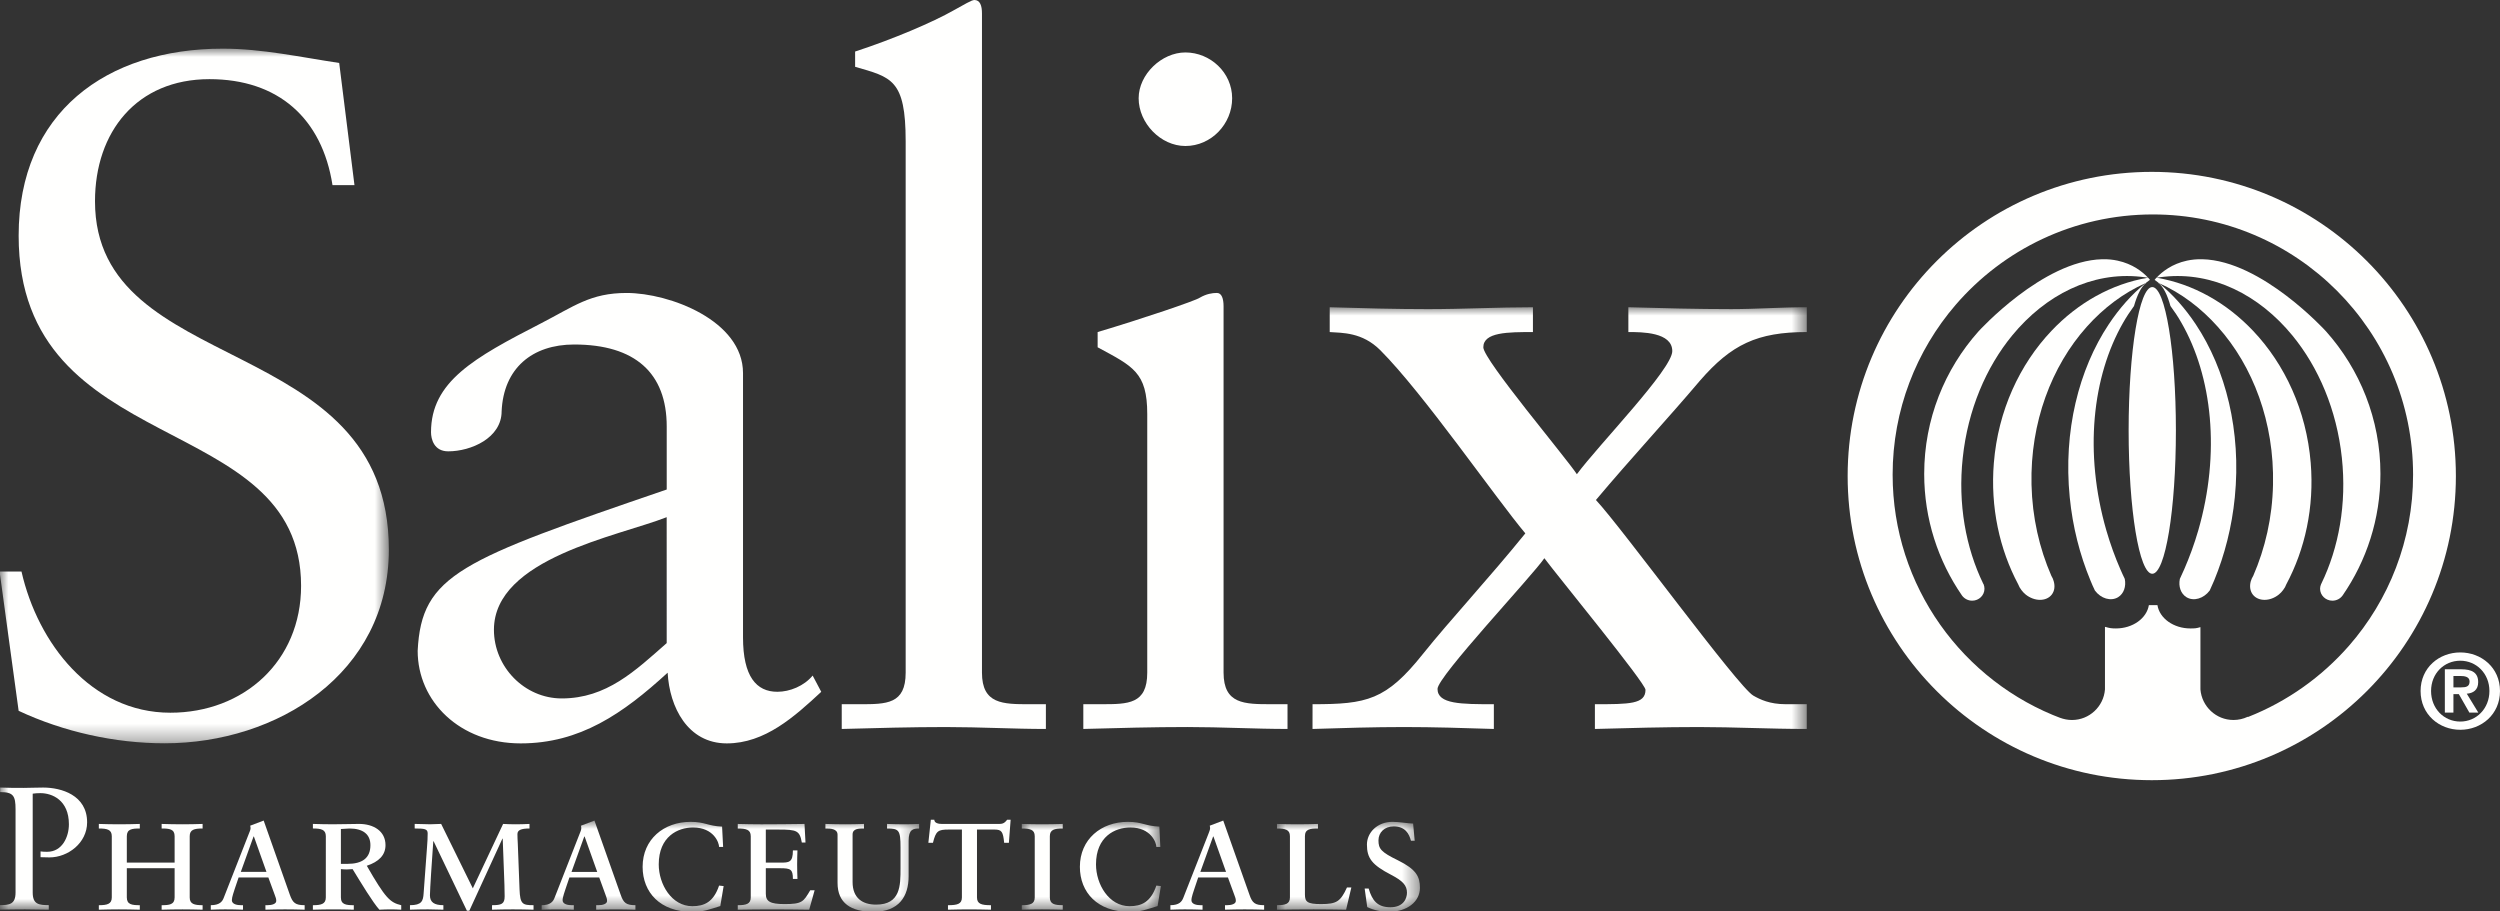
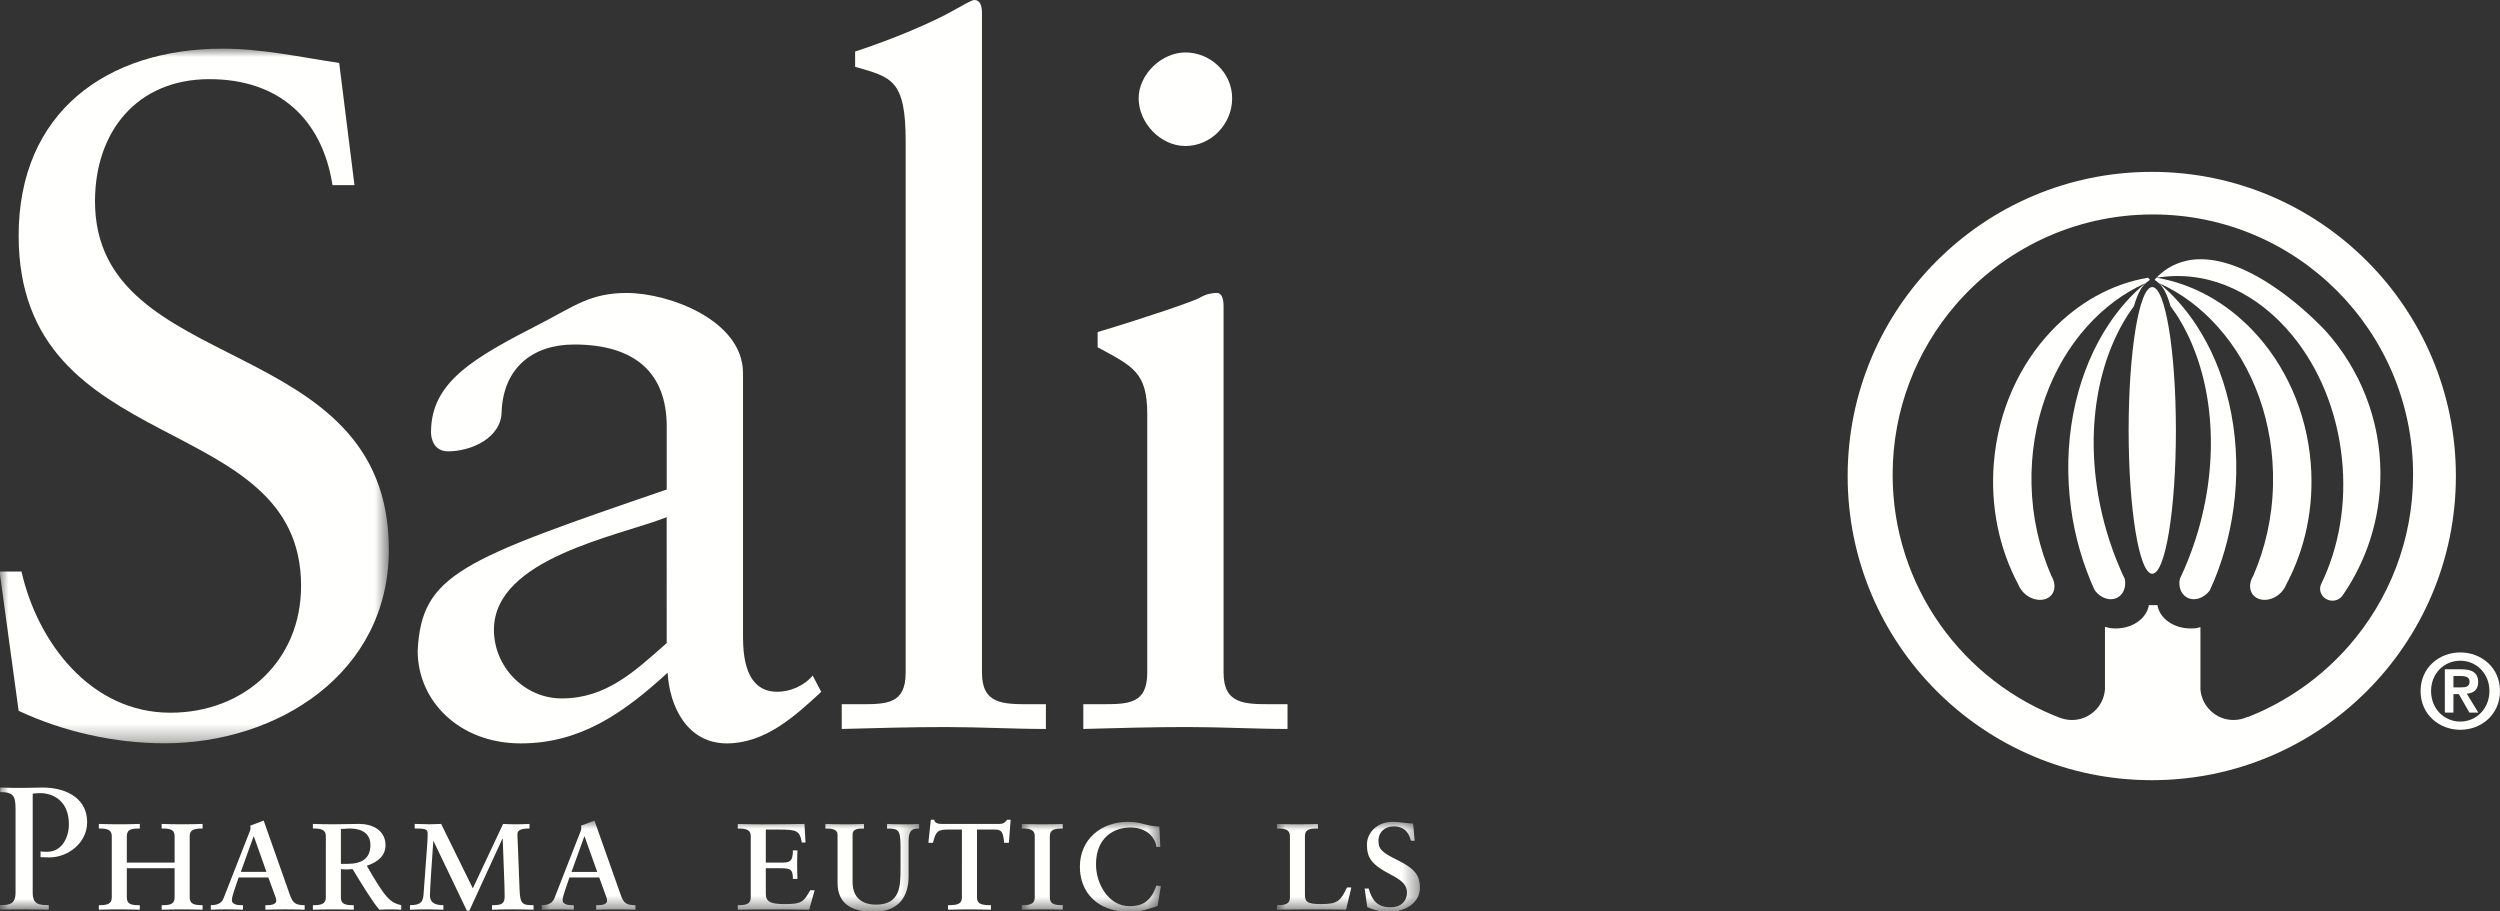
<svg xmlns="http://www.w3.org/2000/svg" height="54.684" viewBox="0 0 150 54.684" width="150">
  <rect x="0" y="0" width="150" height="54.684" fill="#333333" stroke="none" />
  <mask id="a" fill="#fff">
    <path d="m0 0h23.332v41.68h-23.332z" fill="#fff" fill-rule="evenodd" />
  </mask>
  <mask id="b" fill="#fff">
    <path d="m0 0h108.408v36.147h-108.408z" fill="#fff" fill-rule="evenodd" />
  </mask>
  <mask id="c" fill="#fff">
    <path d="m0 0h22.65v5.448h-22.65z" fill="#fff" fill-rule="evenodd" />
  </mask>
  <mask id="d" fill="#fff">
    <path d="m0 0h8.347v5.374h-8.347z" fill="#fff" fill-rule="evenodd" />
  </mask>
  <mask id="e" fill="#fff">
    <path d="m0 0h8.58v5.374h-8.58z" fill="#fff" fill-rule="evenodd" />
  </mask>
  <g fill="#fffffe" fill-rule="evenodd">
    <path d="m-.024 31.374h1.314c.974 4.291 4.178 8.469 8.929 8.469 4.41 0 7.846-3.089 7.846-7.61 0-10.652-16.946-7.501-16.946-21.013 0-7.384 5.264-11.221 12.25-11.221 2.346 0 4.696.516 6.983.859l.916 7.329h-1.318c-.627-4.011-3.258-6.358-7.385-6.358-4.348 0-6.865 3.15-6.865 7.328 0 10.649 17.631 7.73 17.631 20.897 0 7.444-6.7 11.624-13.453 11.624-2.979 0-6.072-.689-8.76-1.949z" mask="url(#a)" transform="translate(0 2.92)" />
    <path d="m48.759 40.534c-.516.628-1.372.973-2.119.973-1.258 0-2.059-.915-2.059-3.264v-15.856c0-3.151-4.411-4.809-6.984-4.809-2.173 0-3.147.798-5.152 1.83-4.009 2.061-6.584 3.493-6.584 6.525 0 .403.173 1.147 1.031 1.147 1.372 0 3.206-.801 3.206-2.405.114-2.576 1.831-4.005 4.352-4.005 3.663 0 5.553 1.718 5.553 4.92v3.78c-12.366 4.239-14.714 5.097-14.943 9.677 0 3.034 2.521 5.556 6.181 5.556 3.551 0 6.127-1.776 8.818-4.242.111 2.062 1.199 4.242 3.549 4.242 2.29 0 4.064-1.607 5.667-3.094zm-8.757-1.948c-1.889 1.662-3.608 3.32-6.299 3.32-2.23 0-4.067-1.886-4.067-4.119 0-4.294 7.445-5.609 10.365-6.756z" />
    <path d="m50.504 42.253h1.088c1.603 0 2.748 0 2.748-1.894v-31.884c0-3.723-.86-3.836-3.033-4.467v-.916c2.29-.745 4.693-1.776 5.895-2.462.629-.343 1.09-.63 1.259-.63.345 0 .457.344.457.803v39.556c0 1.894 1.259 1.894 2.864 1.894h.971v1.485c-1.945 0-3.947-.115-6.008-.115-2.063 0-4.124.058-6.241.115z" />
    <path d="m71.124 8.76c-1.487 0-2.805-1.377-2.805-2.864 0-1.43 1.376-2.749 2.805-2.749 1.492 0 2.805 1.205 2.805 2.749 0 1.548-1.258 2.864-2.805 2.864zm-6.125 33.492h1.088c1.604 0 2.748 0 2.748-1.894v-15.509c0-2.52-.86-2.865-2.977-4.012v-.914c2.693-.801 5.898-1.89 6.127-2.06.399-.23.743-.286 1.031-.286.285 0 .398.342.398.798v21.983c0 1.894 1.26 1.894 2.862 1.894h.975v1.485c-1.945 0-3.949-.115-6.013-.115-2.059 0-4.123.058-6.239.115z" />
    <g transform="translate(0 18.435)">
-       <path d="m78.753 23.818c3.263 0 4.406-.232 6.639-3.036 1.604-2.004 3.951-4.525 6.128-7.214-1.777-2.116-6.128-8.415-8.704-10.993-1.088-1.086-2.287-1.031-3.033-1.086v-1.489c1.945.057 3.948.113 5.898.113 2.114 0 4.178-.113 6.295-.113v1.489c-1.487 0-2.977 0-2.977.914 0 .746 4.981 6.643 5.613 7.615 1.314-1.774 5.725-6.297 5.725-7.386 0-1.144-1.835-1.144-2.635-1.144v-1.489c2.059.057 4.12.113 6.181.113 1.49 0 2.921-.113 4.524-.113v1.489c-2.977 0-4.524.745-6.413 2.921-1.887 2.232-4.12 4.636-6.239 7.156 1.602 1.716 8.529 11.22 9.447 11.739.399.227.973.514 1.945.514h1.259v1.485c-2.231 0-4.35-.115-6.473-.115-2.057 0-4.176.058-6.239.115v-1.485c2.063 0 3.036 0 3.036-.863 0-.399-5.209-6.75-6.069-7.897-.745 1.089-6.41 7.099-6.41 7.842 0 .918 1.431.918 3.38.918v1.485c-1.78-.057-3.612-.115-5.384-.115-1.833 0-3.666.058-5.496.115z" mask="url(#b)" />
      <path d="m.009 28.818c.471.021.945.021 1.416.021.356 0 .727-.021 1.165-.021 1.085 0 2.637.45 2.637 2.087 0 1.24-1.154 2.104-2.257 2.104-.21 0-.38-.013-.537-.013v-.346c.137.022.264.022.401.022.9 0 1.3-.894 1.3-1.649 0-1.462-1.016-1.87-1.71-1.87-.157 0-.346.011-.462.032v5.931c0 .736.399.749.964.76v.27c-.515 0-.964-.02-1.427-.02-.503 0-.996.008-1.522.02v-.27c.558-.011.956-.024.956-.76v-4.996c0-.811-.136-1.03-.923-1.03z" mask="url(#b)" />
    </g>
    <path d="m6.707 50.173c0-.4-.282-.463-.777-.463v-.274c.399.013.809.022 1.206.022.422 0 .865-.009 1.252-.022v.274c-.464 0-.779.031-.779.463v1.584h2.868v-1.584c0-.432-.314-.463-.779-.463v-.274c.39.013.833.022 1.252.022.399 0 .809-.009 1.206-.022v.274c-.494 0-.774.063-.774.463v3.673c0 .399.281.466.774.466v.27c-.398-.011-.807-.02-1.206-.02-.419 0-.861.008-1.252.02v-.27c.465 0 .779-.035.779-.466v-1.753h-2.868v1.753c0 .431.315.466.779.466v.27c-.387-.011-.83-.02-1.252-.02-.397 0-.807.008-1.206.02v-.27c.495 0 .777-.067.777-.466z" />
    <path d="m15.926 54.581c.386-.011.786-.02 1.176-.02.386 0 .776.008 1.177.02v-.27c-.558 0-.714-.14-.886-.62l-1.573-4.457-.808.307c.011.054.021.093.021.149 0 .092-.054.218-.107.344l-1.502 3.834c-.082.219-.24.443-.777.443v.27c.283-.011.59-.02.863-.02.356 0 .712.008 1.07.02v-.27h-.126c-.198 0-.543-.044-.543-.3 0-.186.134-.543.174-.68l.232-.684h1.784l.39 1.064c.051.134.084.22.084.345 0 .18-.266.255-.527.255h-.124zm.062-2.267h-1.54l.764-2.122h.022z" />
    <path d="m19.549 53.846c0 .399-.284.466-.776.466v.27c.398-.011.806-.02 1.206-.02.419 0 .862.008 1.249.02v-.27c-.461 0-.774-.035-.774-.466v-1.699c.103.011.24.02.356.02.102 0 .238-.009.346-.02.545.889 1.198 1.973 1.606 2.435.233-.011.452-.02.682-.02.201 0 .429.008.63.02v-.27c-.671-.16-.944-.412-2.067-2.366.723-.241 1.123-.639 1.123-1.238 0-.841-.714-1.273-1.588-1.273-.354 0-1.06.022-1.562.022-.401 0-.809-.009-1.206-.022v.274c.492 0 .776.063.776.463zm.905-2.014v-2.091c.103-.009.417-.031.513-.031.797 0 1.258.335 1.258.999 0 .787-.502 1.123-1.384 1.123z" />
    <path d="m30.186 49.436c.24.013.495.022.737.022.272 0 .584-.009.846-.022v.274c-.501 0-.723.094-.723.335 0 .168.007.313.022.588l.104 2.73c.033.892.18.948.84.948v.27c-.398-.011-.84-.02-1.24-.02-.398 0-.849.008-1.251.02v-.27c.56 0 .758-.067.758-.527 0-.789-.072-1.985-.117-3.466h-.017l-1.985 4.325h-.147l-1.996-4.168h-.02c-.074 1.019-.201 2.92-.201 3.245 0 .422.27.591.807.591v.27c-.305 0-.62-.02-.925-.02-.344 0-.734.008-1.08.02v-.27c.702 0 .788-.245.819-.707l.201-2.729c.032-.41.042-.609.042-.871 0-.264-.169-.295-.779-.295v-.274c.304 0 .62.022.925.022.21 0 .459-.022.663-.022l1.9 3.865z" />
    <g transform="translate(32.497 49.236)">
      <path d="m3.273 5.346c.391-.011.789-.02 1.175-.02.39 0 .779.008 1.18.02v-.27c-.557 0-.716-.14-.882-.62l-1.576-4.457-.81.307c.013.054.021.093.021.149 0 .092-.05.218-.104.344l-1.501 3.834c-.084.219-.242.443-.775.443v.27c.283-.011.586-.02.857-.02.36 0 .717.008 1.073.02v-.27h-.126c-.199 0-.547-.044-.547-.3 0-.186.138-.543.178-.68l.232-.684h1.788l.387 1.064c.051.134.084.22.084.345 0 .18-.261.255-.525.255h-.127zm.063-2.267h-1.543l.765-2.122h.023z" mask="url(#c)" />
-       <path d="m10.721 5.127c-.713.219-.976.345-1.73.345-1.861 0-2.931-1.156-2.931-2.698 0-1.659 1.277-2.699 2.876-2.699.863 0 1.041.251 1.892.286l.062 1.22h-.242c0-.248-.314-1.168-1.565-1.168-.911 0-2.056.544-2.056 2.214 0 1.197.776 2.509 2.015 2.509.713 0 1.27-.24 1.606-1.237l.273.03z" mask="url(#c)" />
      <path d="m16.055 5.346c-.756-.011-1.501-.02-2.258-.02-.671 0-1.354.008-2.028.02v-.27c.495 0 .779-.067.779-.466v-3.673c0-.4-.284-.463-.779-.463v-.274c.474.013.945.022 1.421.022.858 0 1.73-.009 2.583-.022l.06 1.114h-.221c-.125-.713-.301-.777-1.385-.777h-.775v1.984h.869c.527 0 .756-.009.756-.735h.273c-.01.275-.019.558-.019.841 0 .284.009.578.019.872h-.273c0-.577-.137-.642-.756-.642h-.869v1.532c0 .454.248.62 1.118.62 1.067 0 1.137-.135 1.547-.829h.263z" mask="url(#c)" />
      <path d="m17.756.851c0-.377-.444-.377-.728-.377v-.274c.391.013.812.022 1.199.022.369 0 .76-.009 1.115-.022v.274c-.316 0-.684 0-.684.36v2.852c0 .968.599 1.356 1.408 1.356 1.469 0 1.469-1.142 1.469-2.193v-1.24c0-1.05-.103-1.135-.809-1.135v-.274c.347.013.706.022 1.049.022.294 0 .58-.009.875-.022v.274c-.359 0-.63.051-.63.736v2.13c0 1.21-.578 2.132-2.113 2.132-1.342 0-2.151-.516-2.151-1.734z" mask="url(#c)" />
    </g>
    <path d="m57.715 49.773h-.797c-.638 0-.764.083-.941.796h-.275l.148-1.385h.209c0 .199.242.253.461.253h3.351c.238 0 .367 0 .557-.253h.21l-.105 1.385h-.284c-.064-.668-.146-.796-.578-.796h-1.052v4.073c0 .399.286.466.839.466v.27c-.45-.011-.891-.02-1.31-.02-.398 0-.808.008-1.27.02v-.27c.555 0 .836-.067.836-.466z" />
    <g transform="translate(61.307 49.31)">
      <path d="m.777.863c0-.4-.284-.463-.777-.463v-.274c.399.013.811.022 1.21.022.419 0 .86-.009 1.247-.022v.274c-.491 0-.774.063-.774.463v3.673c0 .399.283.466.774.466v.27c-.387-.011-.829-.02-1.247-.02-.399 0-.81.008-1.21.02v-.27c.494 0 .777-.067.777-.466z" mask="url(#d)" />
      <path d="m8.149 5.053c-.713.219-.976.345-1.732.345-1.859 0-2.931-1.156-2.931-2.698 0-1.659 1.282-2.699 2.877-2.699.863 0 1.043.251 1.892.286l.058 1.22h-.237c0-.248-.317-1.168-1.564-1.168-.916 0-2.059.544-2.059 2.214 0 1.197.775 2.509 2.014 2.509.714 0 1.27-.24 1.609-1.237l.27.03z" mask="url(#d)" />
    </g>
-     <path d="m73.501 54.581c.387-.011.786-.02 1.175-.02.386 0 .777.008 1.172.02v-.27c-.554 0-.713-.14-.878-.62l-1.576-4.457-.809.307c.01.054.022.093.022.149 0 .092-.055.218-.103.344l-1.505 3.834c-.086.219-.239.443-.776.443v.27c.284-.011.588-.02.86-.02.359 0 .713.008 1.07.02v-.27h-.125c-.198 0-.543-.044-.543-.3 0-.186.135-.543.177-.68l.23-.684h1.784l.39 1.064c.052.134.084.22.084.345 0 .18-.263.255-.524.255h-.126zm.062-2.267h-1.543l.766-2.122h.022z" />
    <g transform="translate(76.618 49.31)">
      <path d="m.778.863c0-.4-.285-.463-.778-.463v-.274c.401.013.807.022 1.207.022.42 0 .86-.009 1.253-.022v.274c-.465 0-.782.031-.782.463v3.495c0 .442.138.577.966.577.933 0 1.166-.146 1.556-.996h.263l-.316 1.333c-.27-.011-1.636-.02-1.942-.02-.734 0-1.469.008-2.205.02v-.27c.492 0 .778-.067.778-.466z" mask="url(#e)" />
      <path d="m5.262 4.003h.24c.212.73.536 1.123 1.303 1.123.807 0 .996-.546.996-.872 0-.429-.24-.705-.944-1.071-1.157-.599-1.459-.998-1.459-1.82 0-.713.618-1.363 1.535-1.363.397 0 .888.094 1.236.104l.096 1.032h-.224c-.112-.421-.344-.862-1.04-.862-.543 0-.911.359-.911.841 0 .504.158.703 1.166 1.193 1.11.548 1.322.987 1.322 1.651 0 .841-.779 1.438-1.857 1.438-.488 0-.906-.093-1.305-.282z" mask="url(#e)" />
    </g>
    <path d="m147.617 39.643c.962 0 1.748.763 1.748 1.818 0 1.059-.786 1.833-1.748 1.833-.974 0-1.753-.773-1.753-1.833 0-1.055.779-1.818 1.753-1.818zm-2.382 1.818c0 1.414 1.12 2.326 2.382 2.326 1.258 0 2.383-.912 2.383-2.326 0-1.408-1.125-2.315-2.383-2.315-1.262 0-2.382.907-2.382 2.315z" />
    <path d="m147.206 40.56h.435c.234 0 .534.043.534.326 0 .314-.215.356-.51.356h-.459zm0 1.087h.324l.633 1.11h.537l-.693-1.135c.384-.031.684-.217.684-.694 0-.564-.368-.771-1.019-.771h-.981v2.6h.515z" />
    <path d="m140.93 38.756c-1.63 1.86-3.696 3.333-6.036 4.258l-.037-.004c-.258.122-.546.189-.85.189-1.043 0-1.898-.809-1.981-1.833v-3.727l-.007-.01c-.23.073-.336.078-.593.078-1.013 0-1.855-.608-1.98-1.4h-.513c-.129.792-.966 1.4-1.978 1.4-.263 0-.399-.021-.627-.092l-.03.004v3.748c-.079 1.024-.936 1.833-1.978 1.833-.255 0-.498-.049-.722-.134l.12.049c-5.934-2.21-10.16-7.93-10.16-14.633 0-3.889 1.424-7.447 3.771-10.18 2.865-3.327 7.108-5.435 11.844-5.435 8.624 0 15.612 6.992 15.612 15.615 0 3.934-1.454 7.529-3.855 10.275zm-11.821-28.444c-10.079 0-18.25 8.171-18.25 18.251 0 10.082 8.172 18.248 18.25 18.248 10.077 0 18.244-8.166 18.244-18.248 0-10.08-8.167-18.251-18.244-18.251z" />
    <path d="m130.554 25.826c0 4.749-.633 8.6-1.418 8.6-.782 0-1.418-3.852-1.418-8.6 0-4.753.636-8.602 1.418-8.602.785 0 1.418 3.849 1.418 8.602" />
-     <path d="m127.061 15.64c-.282-.061-.585-.094-.925-.086-3.581.086-7.428 4.331-7.428 4.331-2.026 2.271-3.256 5.267-3.256 8.55 0 2.704.835 5.215 2.261 7.286 0 0 .005.005.005.008.137.186.357.312.613.312.408 0 .737-.323.737-.716 0-.093-.018-.176-.048-.259-.014-.019-.023-.035-.03-.051-1.042-2.153-1.524-4.78-1.225-7.545.306-2.879 1.399-5.434 2.967-7.343 2.005-2.442 4.787-3.836 7.699-3.522.152.014.296.035.443.061.004 0 .006-.002.013-.002-.339-.362-.935-.831-1.825-1.023" />
    <path d="m128.888 16.664c-.003 0-.011 0-.015 0-2.197.372-4.204 1.516-5.787 3.189-1.903 2.008-3.2 4.779-3.455 7.921-.217 2.665.343 5.187 1.461 7.287.045.122.11.234.193.343.073.097.159.19.257.27.531.421 1.228.424 1.559.008.174-.222.206-.514.122-.805-.028-.112-.079-.227-.144-.332-.716-1.644-1.144-3.498-1.189-5.471-.082-3.726 1.204-7.103 3.311-9.462 1.011-1.134 2.204-2.034 3.537-2.626.084-.07.172-.133.258-.197-.033-.041-.069-.078-.108-.124" />
    <path d="m127.23 34.177c-.327-.751-.612-1.533-.849-2.352-1.343-4.645-.847-9.232 1.009-12.467.2-.351.421-.681.65-.996.192-.666.431-1.168.74-1.392-.017.004-.028.011-.042.014-.835.679-1.577 1.517-2.212 2.473-1.803 2.712-2.734 6.414-2.342 10.379.177 1.784.608 3.458 1.238 4.98.082.207.176.415.272.615.357.483.957.664 1.391.402.347-.214.492-.65.401-1.1-.087-.182-.176-.368-.255-.556" />
    <path d="m131.21 15.64c.281-.061.591-.094.931-.086 3.576.086 7.424 4.331 7.424 4.331 2.024 2.271 3.261 5.267 3.261 8.55 0 2.704-.837 5.215-2.265 7.286 0 0-.006.005-.006.008-.132.186-.357.312-.612.312-.405 0-.738-.323-.738-.716 0-.093.021-.176.054-.259.006-.019.017-.035.024-.051 1.045-2.153 1.525-4.78 1.229-7.545-.306-2.879-1.403-5.434-2.97-7.343-2.005-2.442-4.789-3.836-7.698-3.522-.152.014-.299.035-.446.061-.004 0-.006-.002-.009-.002.341-.362.932-.831 1.82-1.023" />
    <path d="m129.383 16.664h.015c2.198.372 4.206 1.516 5.79 3.189 1.903 2.008 3.197 4.779 3.455 7.921.219 2.665-.342 5.187-1.465 7.287-.043.122-.106.234-.192.343-.073.097-.155.19-.258.27-.525.421-1.222.424-1.554.008-.174-.222-.207-.514-.127-.805.035-.112.081-.227.149-.332.715-1.644 1.145-3.498 1.185-5.471.082-3.726-1.199-7.103-3.311-9.462-1.01-1.134-2.203-2.034-3.536-2.626-.086-.07-.174-.133-.257-.197.032-.041.067-.078.105-.124" />
    <path d="m131.045 34.177c.325-.751.615-1.533.851-2.352 1.34-4.645.842-9.232-1.015-12.467-.198-.351-.42-.681-.653-.996-.185-.666-.428-1.168-.734-1.392.017.004.028.011.04.014.834.679 1.576 1.517 2.211 2.473 1.804 2.712 2.737 6.414 2.344 10.379-.177 1.784-.609 3.458-1.234 4.98-.089.207-.18.415-.272.615-.363.483-.961.664-1.393.402-.348-.214-.491-.65-.399-1.1.085-.182.169-.368.252-.556" />
  </g>
</svg>